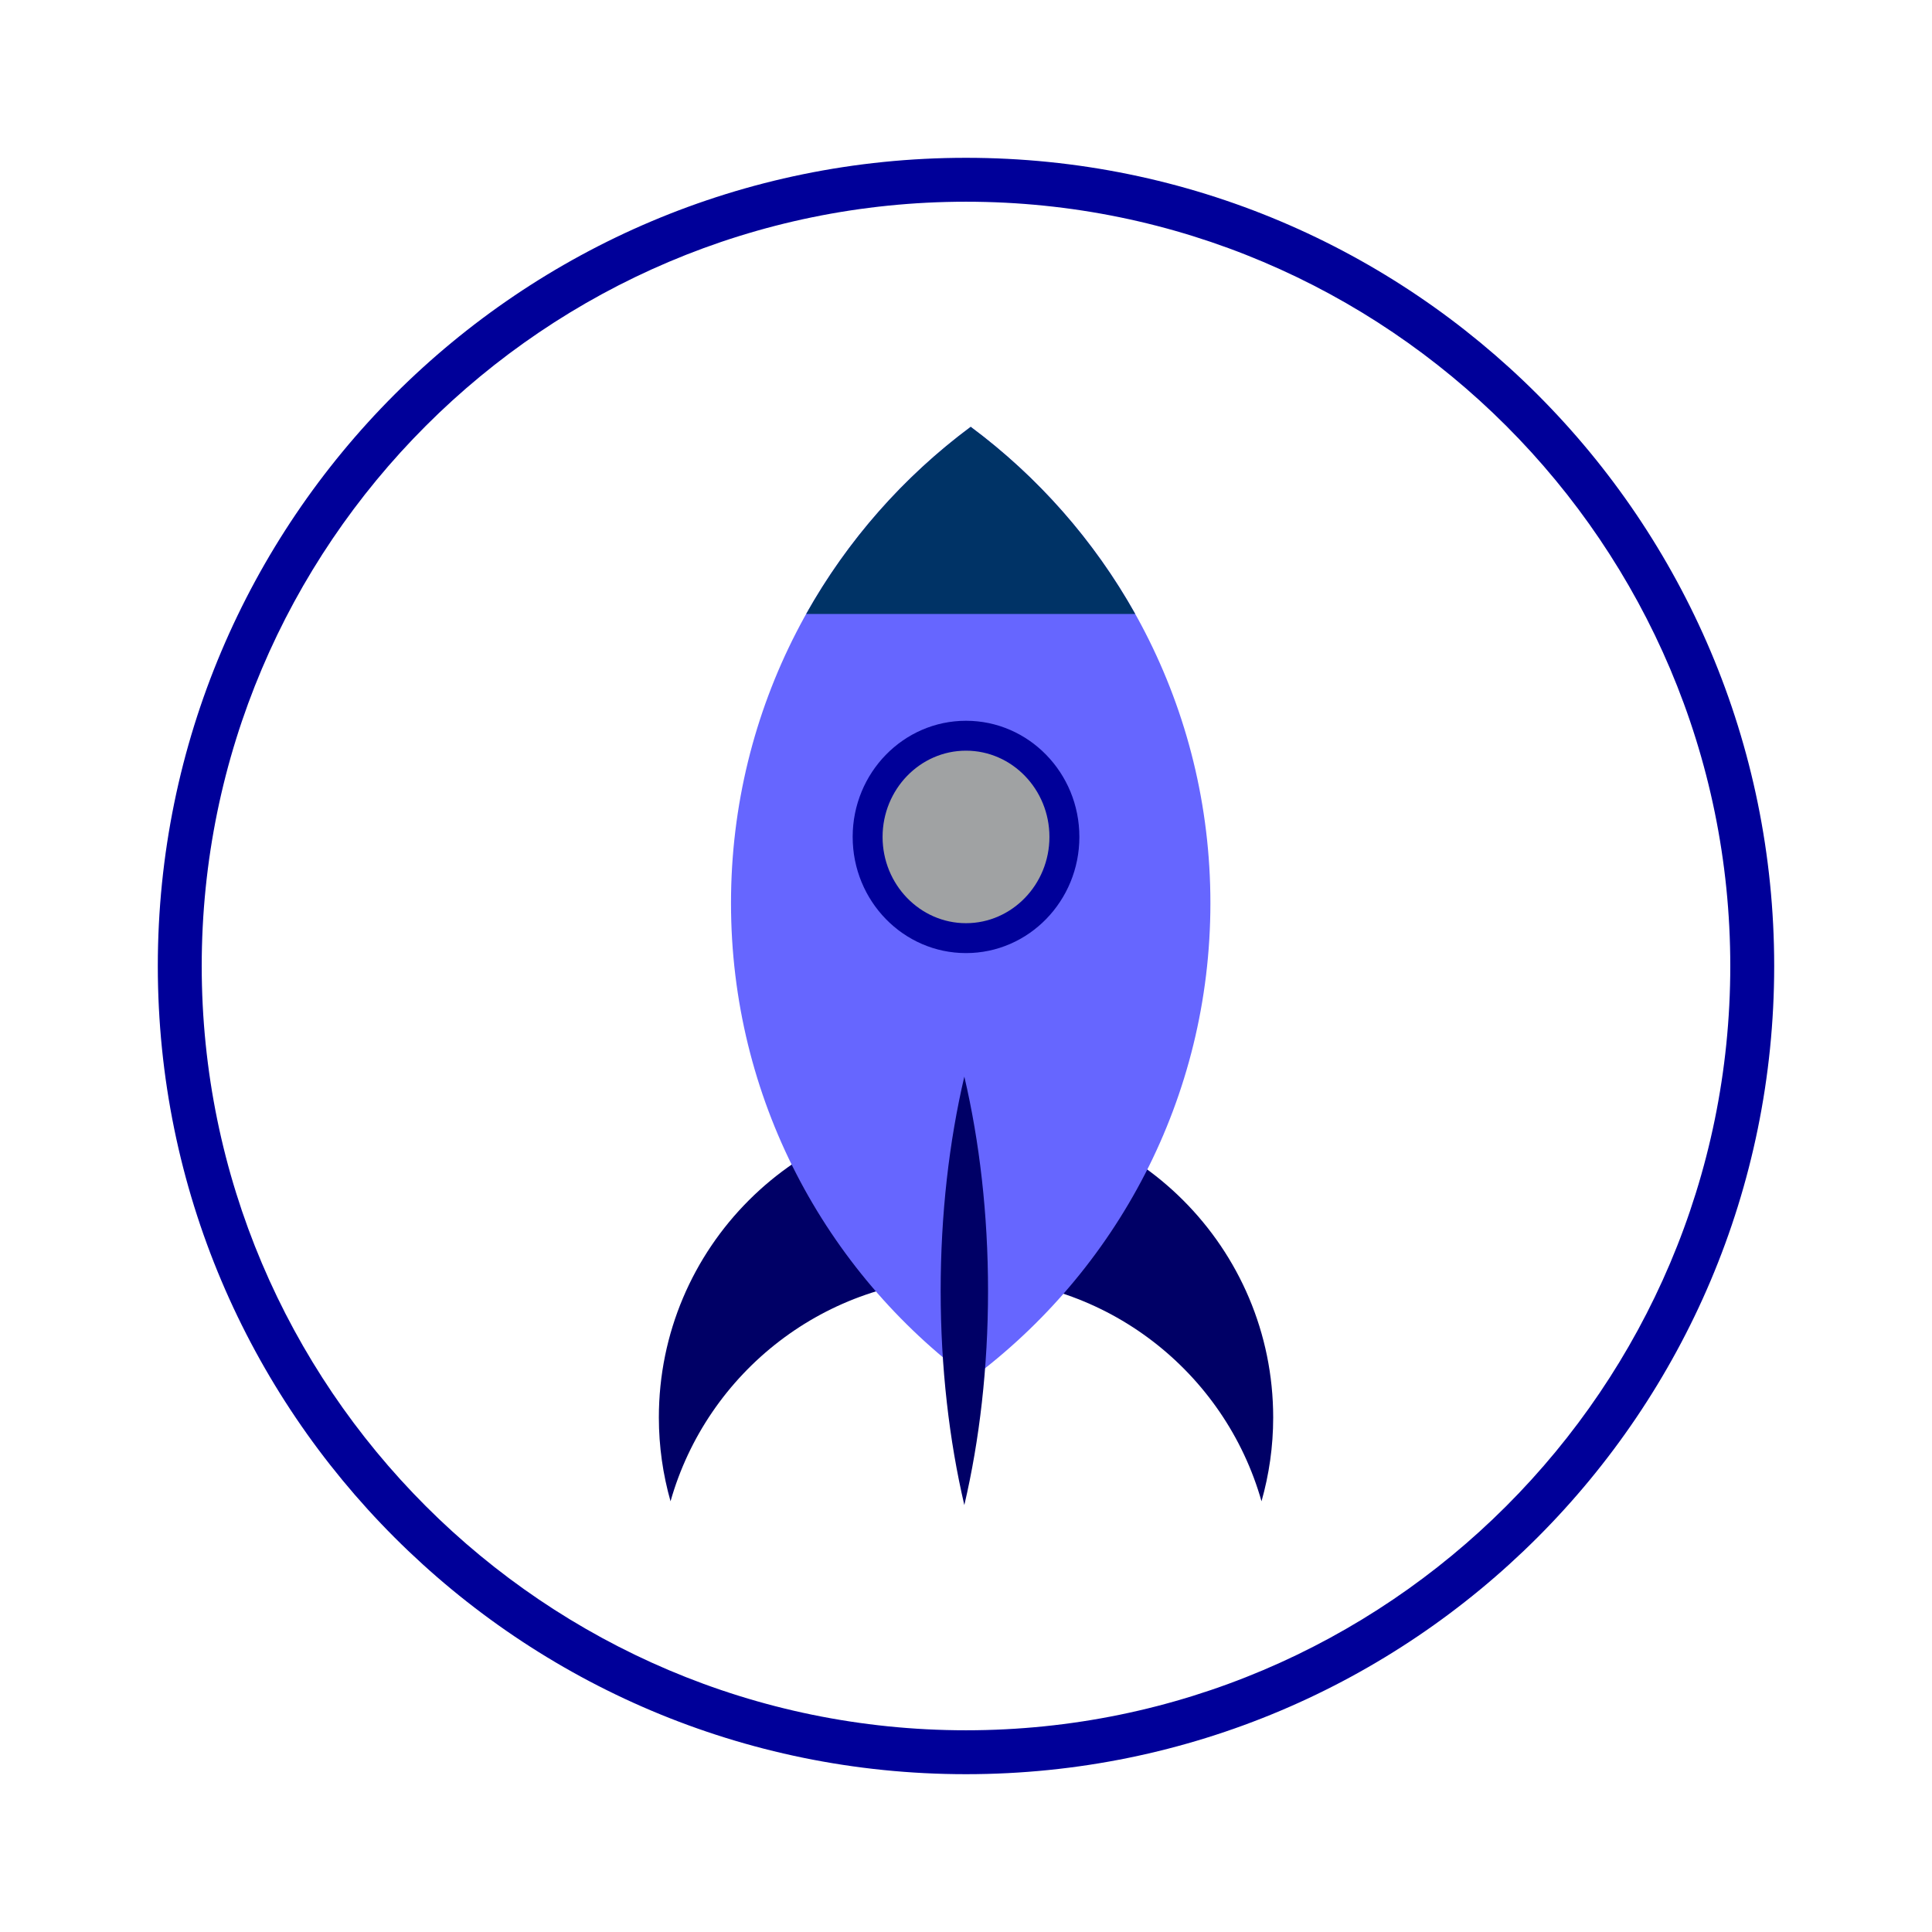
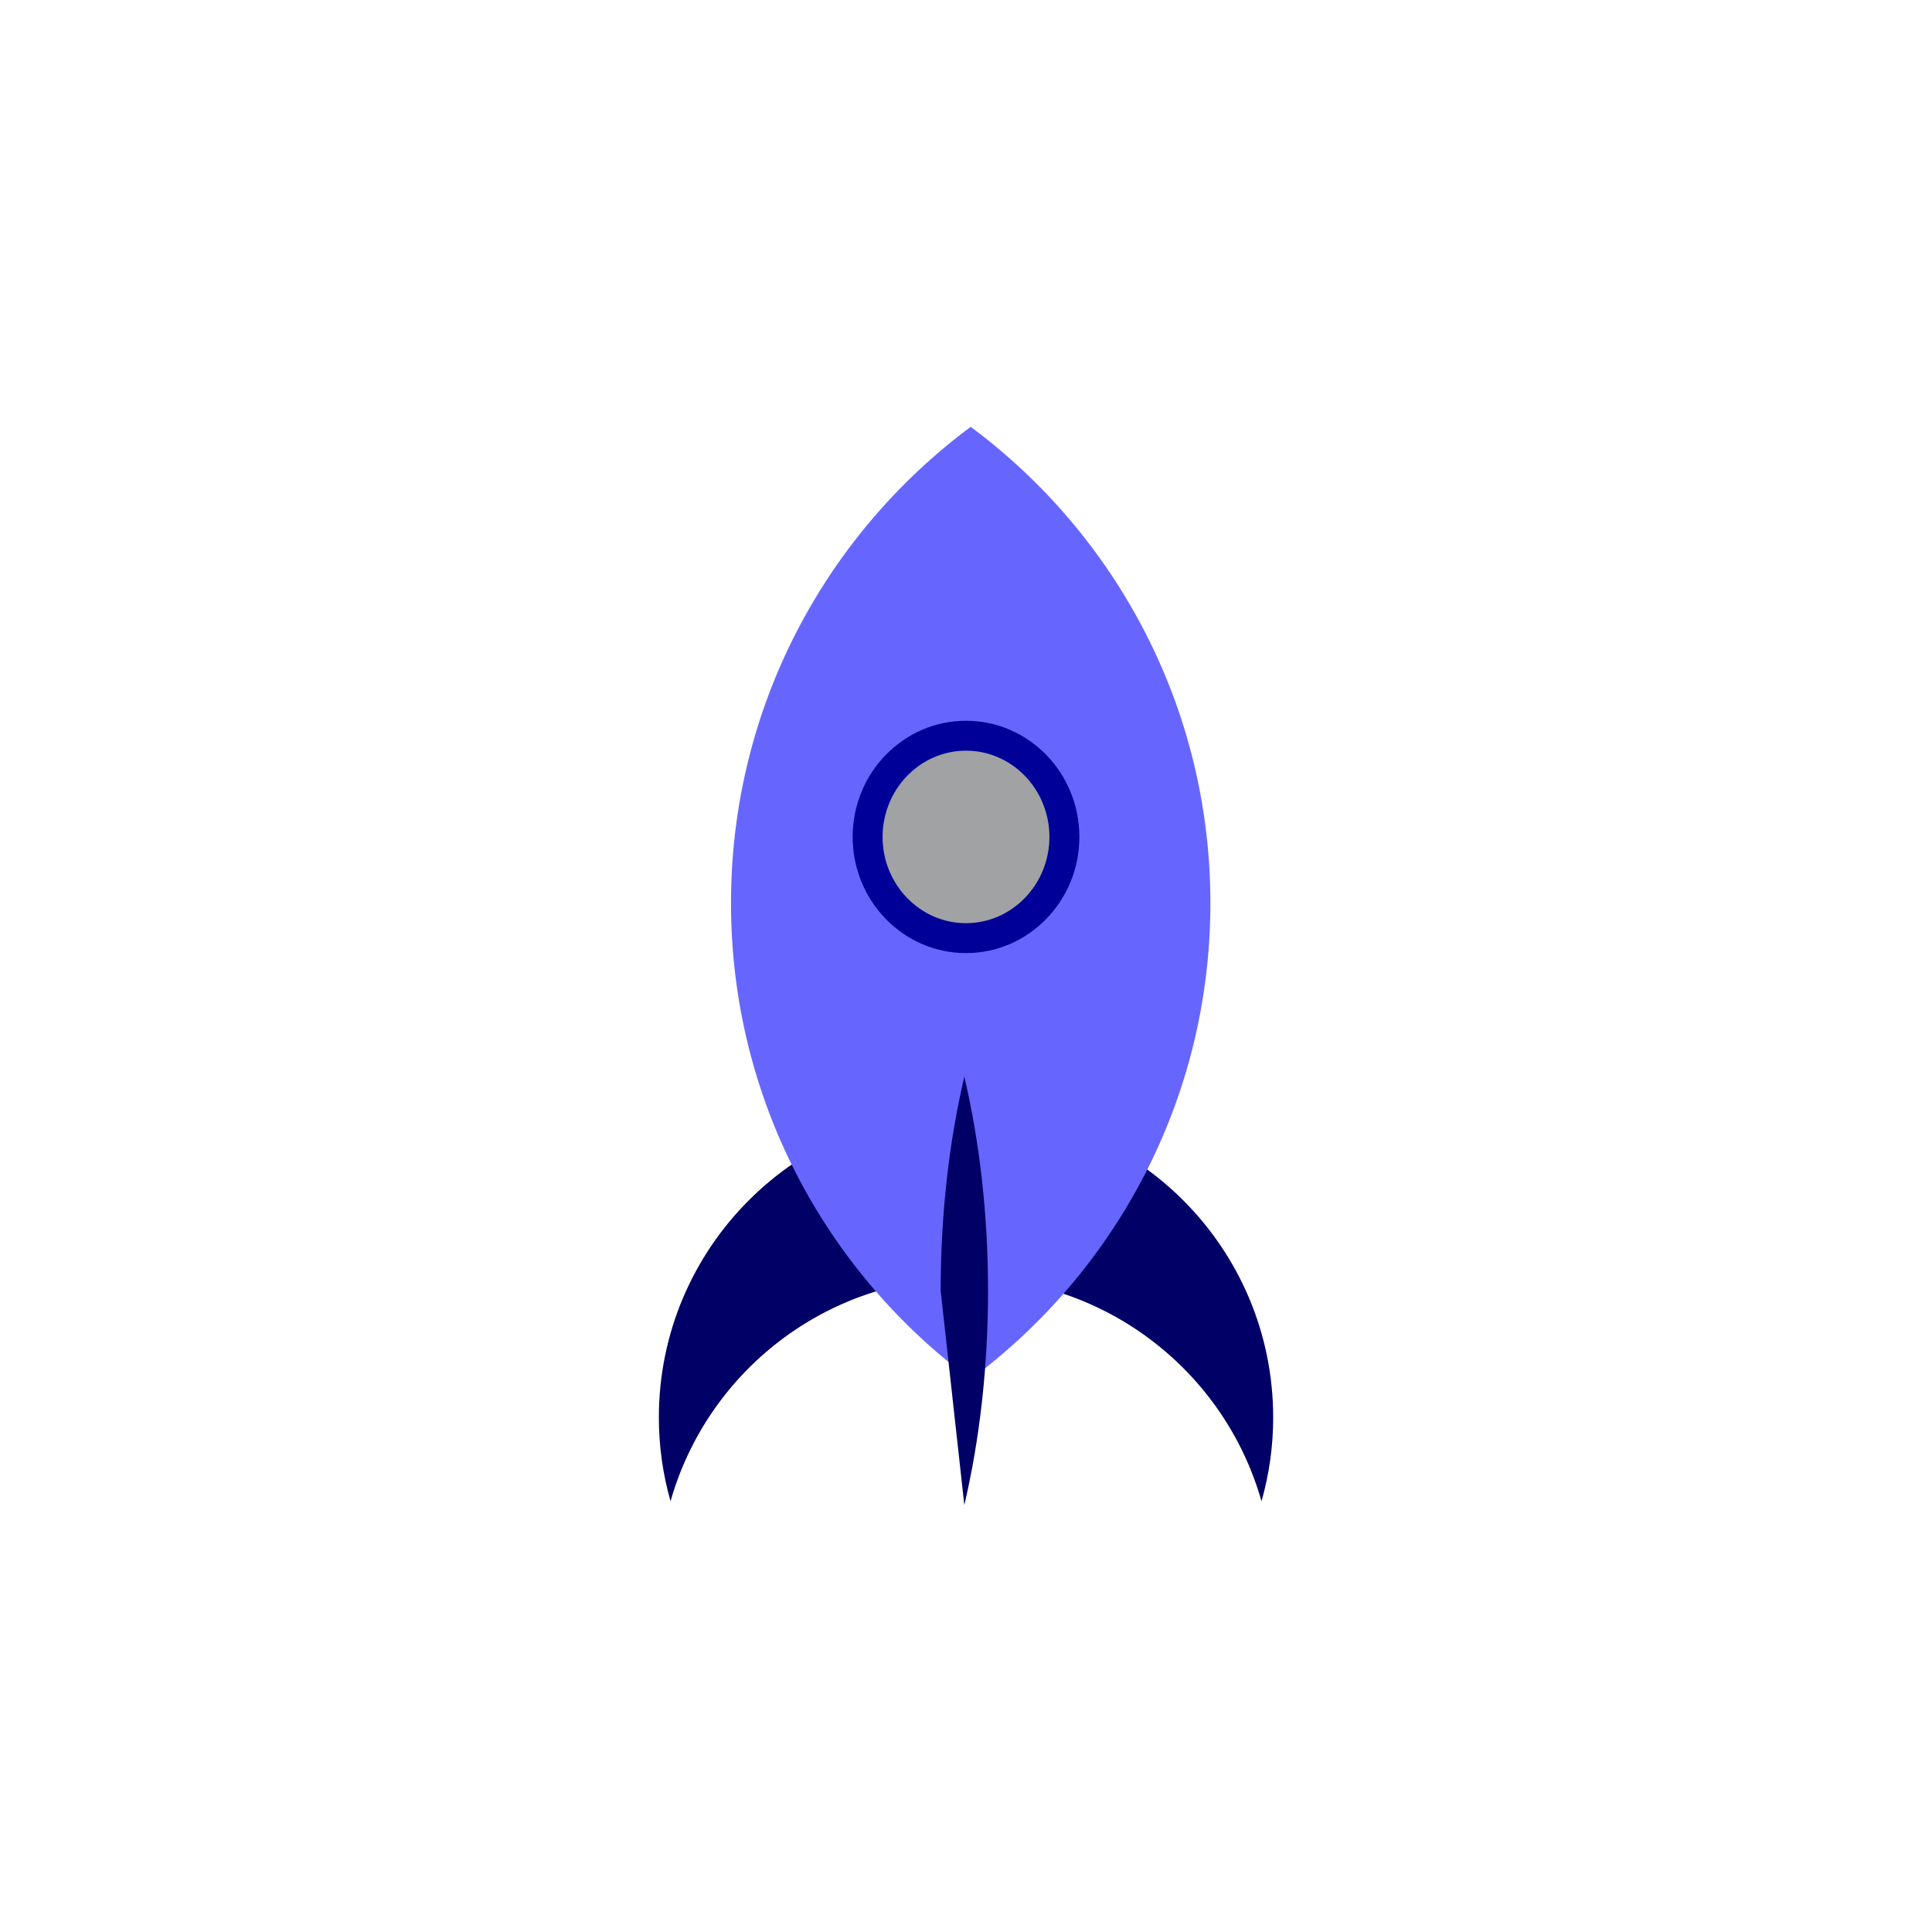
<svg xmlns="http://www.w3.org/2000/svg" version="1.1" id="图层_1" x="0px" y="0px" width="44px" height="44px" viewBox="0 0 44 44" enable-background="new 0 0 44 44" xml:space="preserve">
  <g>
    <g>
-       <path fill="#000099" d="M22,4.594c9.598,0,17.406,7.809,17.406,17.406c0,9.598-7.809,17.406-17.406,17.406    c-9.598,0-17.406-7.809-17.406-17.406C4.594,12.403,12.403,4.594,22,4.594 M22,3.594C11.835,3.594,3.594,11.835,3.594,22    c0,10.164,8.241,18.406,18.406,18.406c10.166,0,18.406-8.242,18.406-18.406C40.406,11.835,32.166,3.594,22,3.594L22,3.594z" />
-     </g>
+       </g>
    <g>
      <path fill="#000066" d="M22,29.105c3.201,0,5.898,2.149,6.73,5.086c0.172-0.607,0.266-1.246,0.266-1.908    c0-3.863-3.133-6.996-6.996-6.996c-3.863,0-6.995,3.133-6.995,6.996c0,0.662,0.094,1.301,0.266,1.908    C16.102,31.256,18.799,29.105,22,29.105z" />
      <g>
        <path fill="#6666FF" d="M16.648,20.567c0,4.442,2.146,8.386,5.459,10.845c3.313-2.459,5.459-6.402,5.459-10.845     s-2.146-8.385-5.459-10.846C18.794,12.183,16.648,16.124,16.648,20.567z" />
      </g>
      <g>
        <ellipse fill="#A0A2A3" cx="22" cy="19.06" rx="2.241" ry="2.305" />
        <path fill="#000099" d="M22,17.096c1.048,0,1.9,0.881,1.9,1.964s-0.853,1.965-1.9,1.965s-1.9-0.881-1.9-1.965     C20.101,17.977,20.953,17.096,22,17.096 M22,16.415c-1.425,0-2.581,1.185-2.581,2.645c0,1.461,1.156,2.646,2.581,2.646     s2.582-1.185,2.582-2.646C24.582,17.6,23.426,16.415,22,16.415L22,16.415z" />
      </g>
      <g>
-         <path fill="#003366" d="M18.36,13.983h7.494c-0.936-1.672-2.217-3.125-3.747-4.262C20.577,10.858,19.296,12.312,18.36,13.983z" />
-       </g>
-       <path fill="#000066" d="M21.962,34.277c0.346-1.479,0.54-3.133,0.54-4.879s-0.194-3.4-0.54-4.879    c-0.346,1.479-0.539,3.133-0.539,4.879S21.617,32.799,21.962,34.277z" />
+         </g>
+       <path fill="#000066" d="M21.962,34.277c0.346-1.479,0.54-3.133,0.54-4.879s-0.194-3.4-0.54-4.879    c-0.346,1.479-0.539,3.133-0.539,4.879z" />
    </g>
  </g>
</svg>